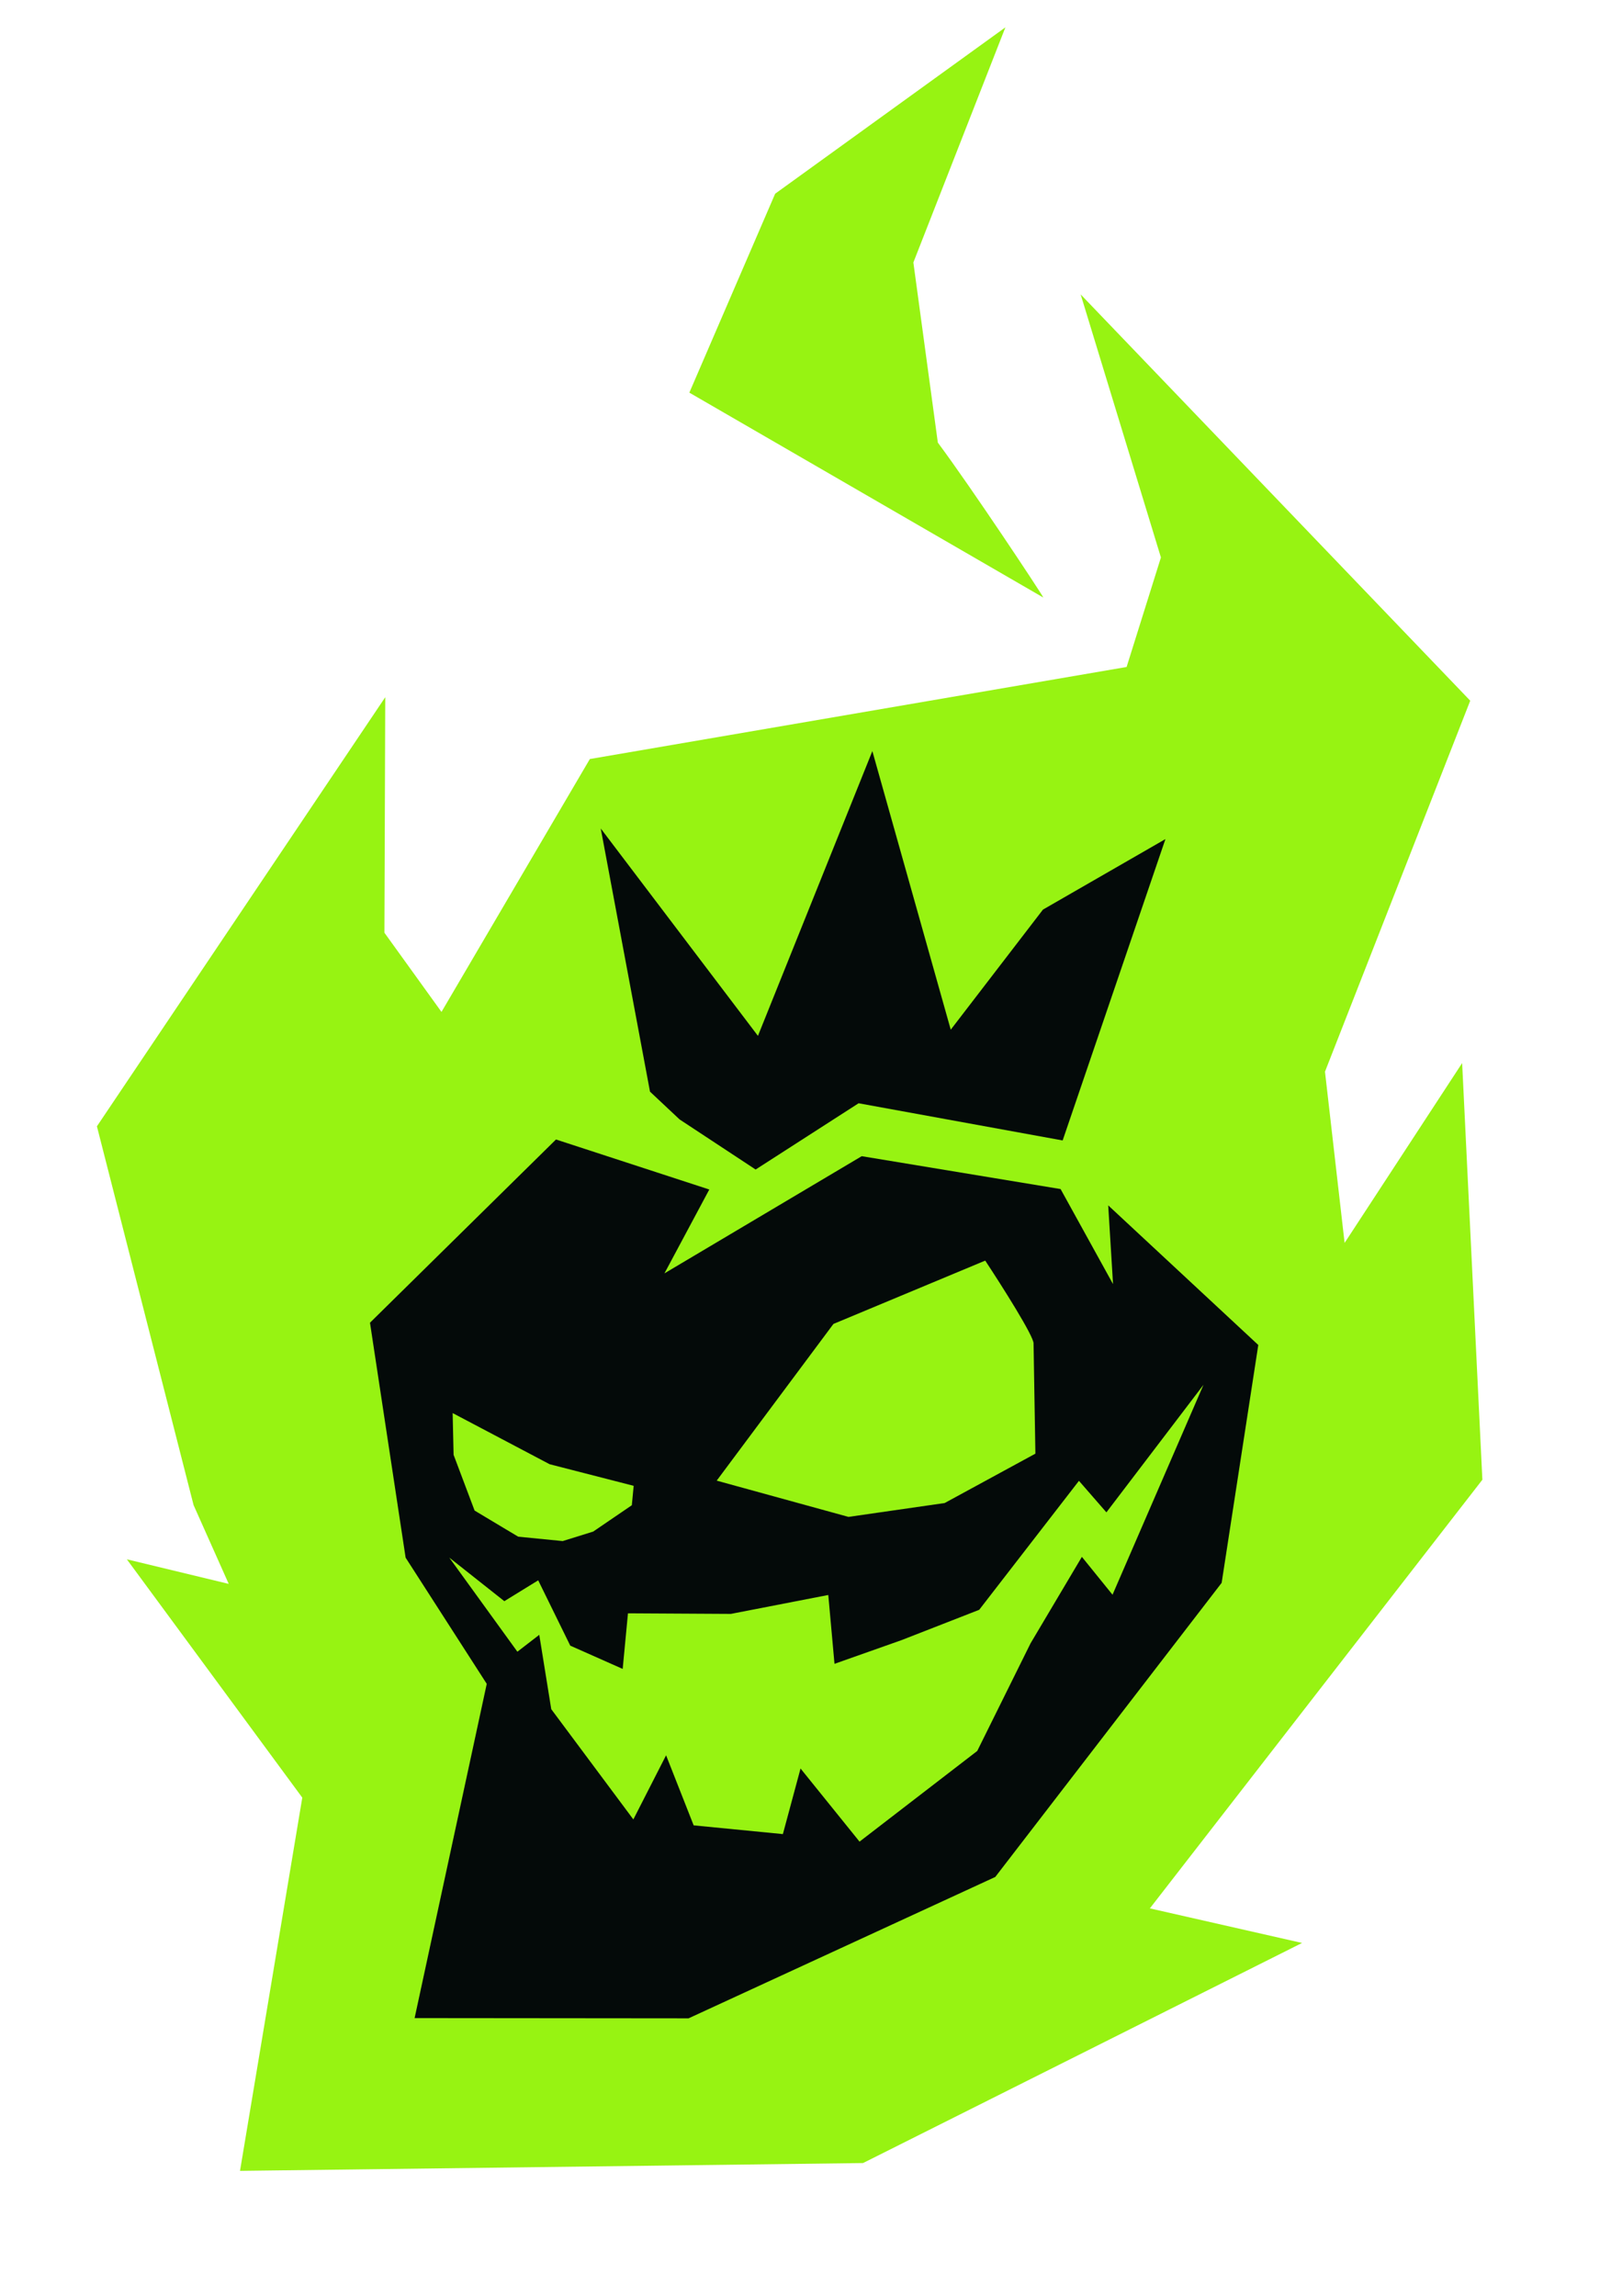
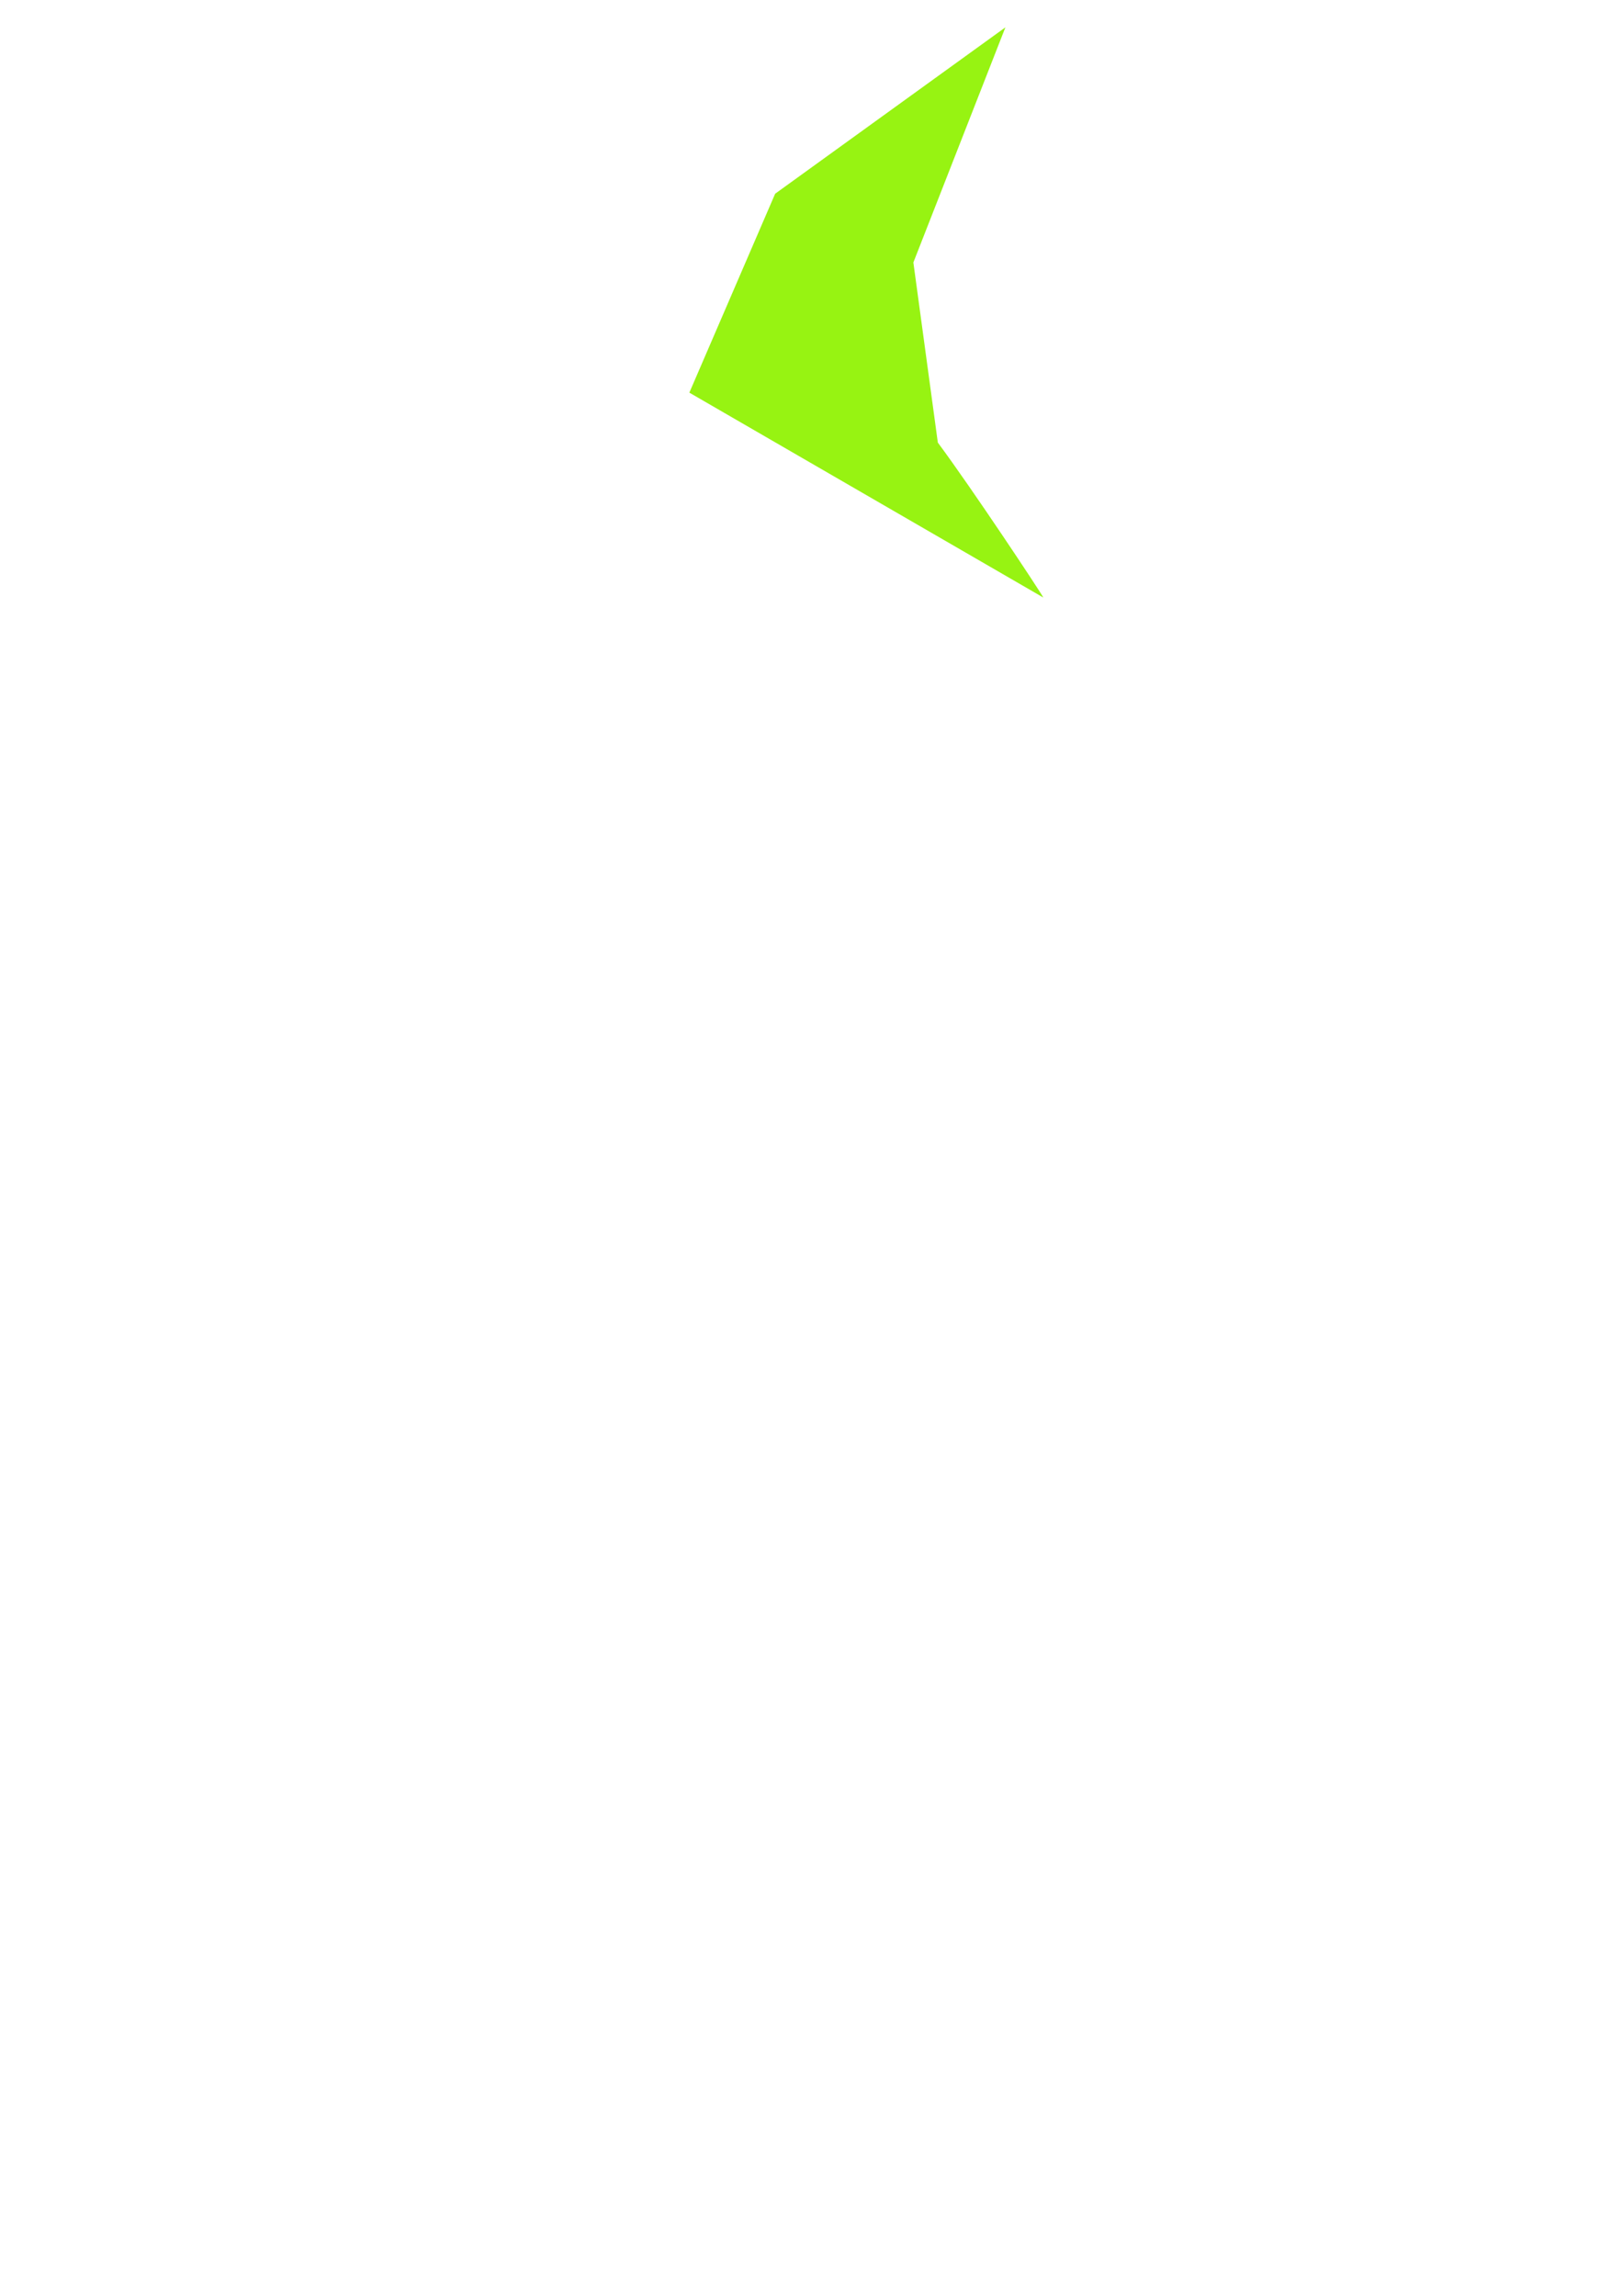
<svg xmlns="http://www.w3.org/2000/svg" viewBox="0 0 50.00 71.24" data-guides="{&quot;vertical&quot;:[],&quot;horizontal&quot;:[]}">
-   <path fill="#97F312" stroke="none" fill-opacity="1" stroke-width="1" stroke-opacity="1" id="tSvg173f037418d" title="Path 6" d="M26.786 67.115C20.34 67.195 13.895 67.276 7.449 67.357C8.093 63.497 8.738 59.637 9.382 55.777C7.567 53.312 5.752 50.847 3.937 48.382C4.991 48.636 6.045 48.89 7.099 49.145C6.735 48.33 6.372 47.515 6.008 46.7C5.008 42.783 4.008 38.865 3.008 34.947C5.991 30.509 8.974 26.071 11.957 21.633C11.948 24.069 11.939 26.504 11.931 28.94C12.521 29.759 13.111 30.578 13.702 31.398C15.237 28.782 16.772 26.167 18.307 23.551C23.86 22.599 29.413 21.647 34.966 20.695C35.321 19.562 35.676 18.43 36.031 17.297C35.201 14.576 34.37 11.855 33.54 9.135C37.57 13.337 41.601 17.539 45.631 21.741C44.128 25.578 42.626 29.415 41.123 33.252C41.326 35.023 41.529 36.794 41.732 38.565C42.948 36.705 44.164 34.845 45.38 32.985C45.589 37.294 45.798 41.603 46.008 45.913C42.568 50.346 39.128 54.78 35.688 59.213C37.263 59.571 38.837 59.928 40.411 60.286C35.87 62.562 31.328 64.838 26.786 67.115Z" />
  <path fill="#97F312" stroke="none" fill-opacity="1" stroke-width="1" stroke-opacity="1" id="tSvgef5c480492" title="Path 7" d="M29.107 13.732C30.177 15.172 32.298 18.374 32.382 18.541C28.72 16.422 25.057 14.302 21.395 12.183C22.283 10.126 23.171 8.068 24.058 6.011C26.44 4.29 28.822 2.57 31.204 0.849C30.252 3.281 29.3 5.713 28.348 8.144C28.601 10.007 28.854 11.869 29.107 13.732Z" />
-   <path fill="#040A09" stroke="none" fill-opacity="1" stroke-width="1" stroke-opacity="1" id="tSvg138a2ba9a82" title="Path 8" d="M26.648 34.232C25.583 34.917 24.517 35.603 23.452 36.288C22.666 35.77 21.879 35.252 21.093 34.734C20.787 34.447 20.48 34.159 20.174 33.872C19.664 31.15 19.154 28.428 18.645 25.706C20.271 27.851 21.898 29.996 23.524 32.141C24.708 29.196 25.892 26.25 27.075 23.305C27.886 26.186 28.697 29.068 29.508 31.949C30.462 30.707 31.416 29.465 32.37 28.223C33.637 27.493 34.904 26.764 36.171 26.035C35.108 29.152 34.044 32.269 32.981 35.386C30.87 35.002 28.759 34.617 26.648 34.232Z" />
-   <path fill="#040A09" stroke="none" fill-opacity="1" stroke-width="1" stroke-opacity="1" clip-rule="evenodd" fill-rule="evenodd" id="tSvg15af25c646e" title="Path 9" d="M20.622 39.51C22.663 38.298 24.704 37.086 26.745 35.874C28.802 36.214 30.86 36.554 32.917 36.894C33.459 37.877 34.002 38.86 34.545 39.843C34.495 39.029 34.445 38.215 34.395 37.4C35.948 38.844 37.5 40.288 39.053 41.732C38.674 44.192 38.295 46.652 37.916 49.112C35.574 52.154 33.232 55.196 30.89 58.238C27.717 59.7 24.543 61.163 21.37 62.625C18.536 62.622 15.702 62.62 12.868 62.617C13.614 59.16 14.36 55.703 15.107 52.246C14.267 50.941 13.428 49.636 12.589 48.331C12.22 45.901 11.852 43.471 11.483 41.041C13.407 39.146 15.331 37.251 17.256 35.356C18.842 35.873 20.428 36.391 22.014 36.908C21.55 37.775 21.086 38.643 20.622 39.51ZM25.867 41.079C24.659 42.7 23.452 44.321 22.244 45.941C23.607 46.316 24.971 46.691 26.334 47.066C27.329 46.923 28.324 46.779 29.319 46.636C30.257 46.125 31.196 45.615 32.135 45.104C32.116 43.966 32.097 42.827 32.078 41.689C32.098 41.477 31.086 39.884 30.578 39.114C29.008 39.769 27.437 40.424 25.867 41.079ZM17.059 45.432C17.928 45.656 18.798 45.879 19.667 46.102C19.648 46.303 19.629 46.503 19.61 46.704C19.21 46.977 18.81 47.249 18.41 47.522C18.095 47.62 17.779 47.718 17.464 47.816C17.004 47.77 16.543 47.725 16.083 47.68C15.632 47.41 15.181 47.14 14.73 46.87C14.513 46.293 14.295 45.717 14.078 45.14C14.068 44.708 14.058 44.277 14.049 43.845C15.052 44.374 16.056 44.904 17.059 45.432ZM15.653 49.681C15.083 49.23 14.514 48.779 13.944 48.329C14.648 49.302 15.353 50.276 16.058 51.249C16.284 51.075 16.511 50.9 16.737 50.725C16.861 51.494 16.985 52.263 17.109 53.032C17.958 54.172 18.808 55.312 19.657 56.453C19.996 55.79 20.334 55.127 20.673 54.463C20.958 55.188 21.244 55.912 21.529 56.637C22.452 56.727 23.375 56.818 24.298 56.908C24.481 56.23 24.663 55.551 24.846 54.873C25.456 55.629 26.067 56.386 26.677 57.142C27.895 56.205 29.112 55.267 30.33 54.329C30.881 53.216 31.433 52.103 31.985 50.989C32.516 50.095 33.047 49.2 33.578 48.306C33.895 48.698 34.212 49.089 34.529 49.481C35.471 47.31 36.411 45.139 37.352 42.968C36.348 44.287 35.344 45.606 34.339 46.925C34.055 46.599 33.771 46.273 33.487 45.947C32.456 47.281 31.423 48.615 30.391 49.949C29.587 50.263 28.782 50.577 27.977 50.891C27.285 51.135 26.593 51.38 25.9 51.625C25.836 50.913 25.772 50.201 25.707 49.489C24.699 49.685 23.691 49.881 22.683 50.076C21.619 50.07 20.555 50.064 19.49 50.058C19.436 50.633 19.381 51.208 19.326 51.783C18.784 51.542 18.241 51.302 17.699 51.061C17.367 50.385 17.036 49.709 16.704 49.034C16.354 49.249 16.003 49.465 15.653 49.681Z" />
  <defs />
</svg>